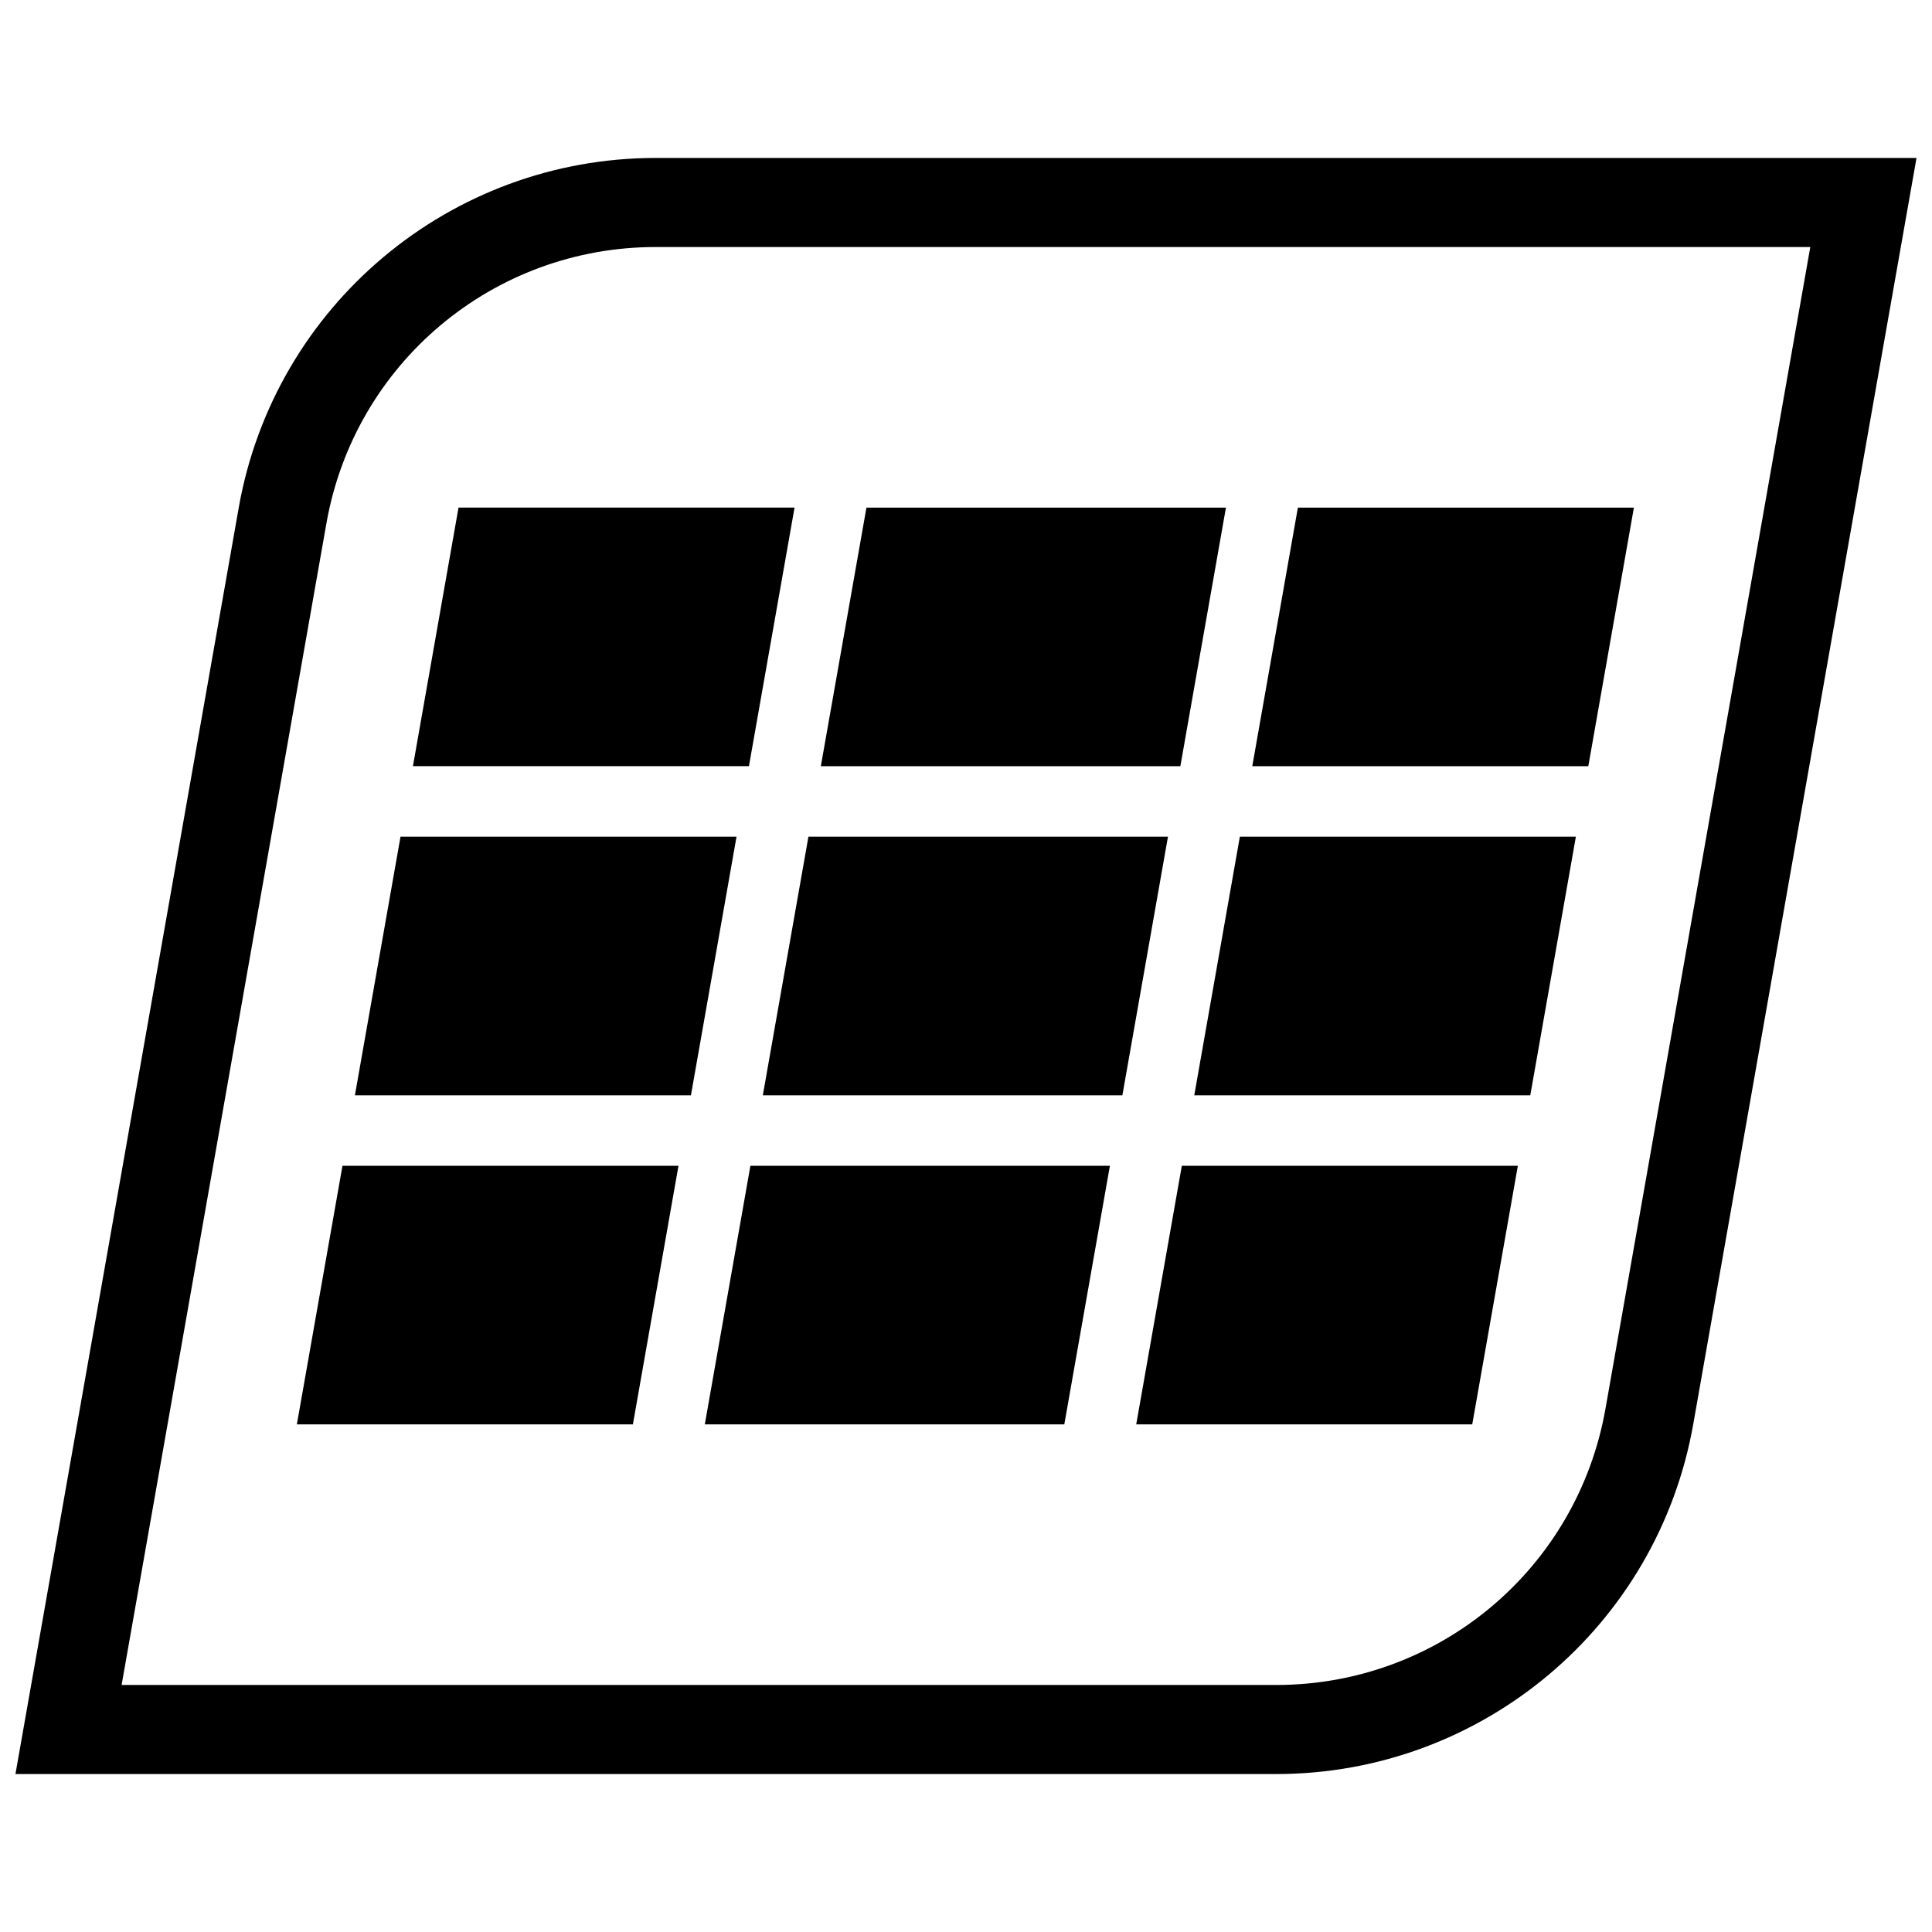
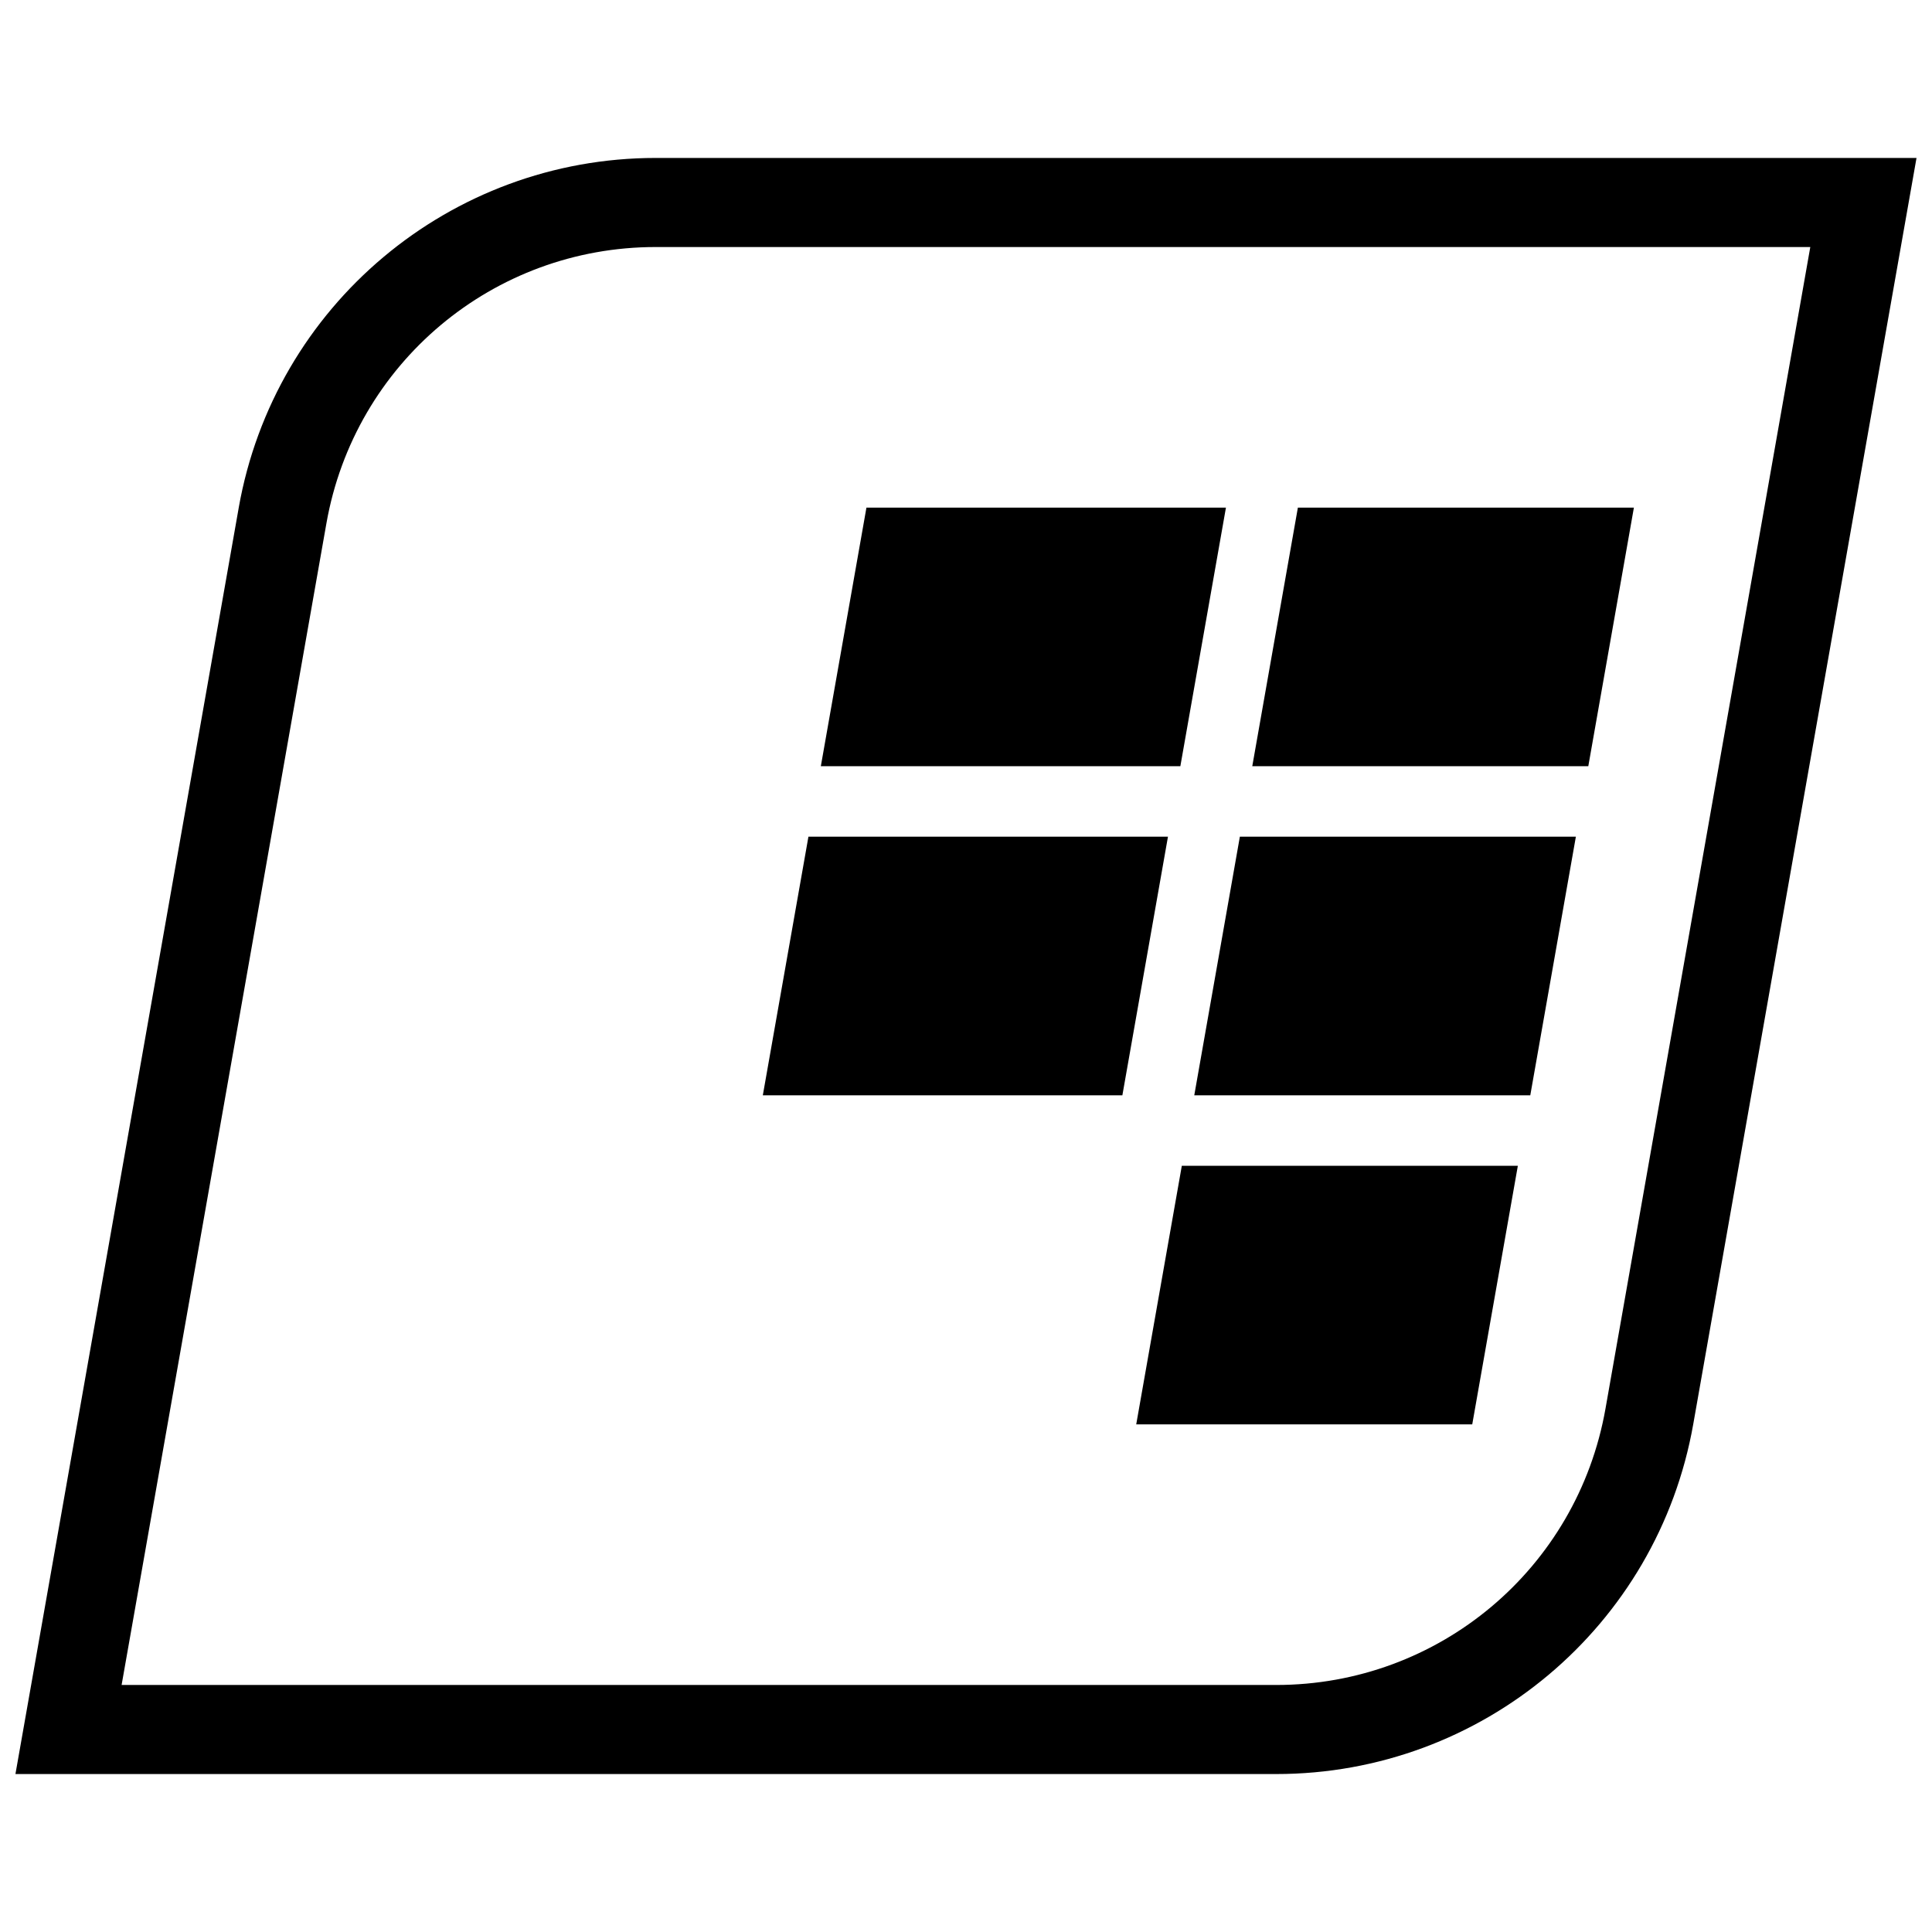
<svg xmlns="http://www.w3.org/2000/svg" width="800px" height="800px" version="1.1" viewBox="144 144 512 512">
  <defs>
    <clipPath id="a">
      <path d="m148.09 185h503.81v430h-503.81z" />
    </clipPath>
  </defs>
  <path d="m577 278.52h-89.047l-12.086 68.527h89.051z" />
  <path d="m549.54 434.27 12.082-68.535h-89.047l-12.082 68.535z" />
  <path d="m445.11 521.48h89.047l12.086-68.527h-89.051z" />
  <path d="m468.89 278.52h-95.273l-12.086 68.527h95.277z" />
  <path d="m441.44 434.27 12.082-68.535h-95.281l-12.086 68.535z" />
-   <path d="m330.78 521.48h95.273l12.082-68.527h-95.273z" />
-   <path d="m253.43 347.04h89.047l12.086-68.527h-89.051z" />
-   <path d="m250.14 365.73-12.086 68.535h89.051l12.082-68.535z" />
-   <path d="m222.67 521.48h89.051l12.082-68.527h-89.047z" />
  <g clip-path="url(#a)">
    <path d="m207.26 278.59-59.168 335.55h334.12c54.457 0 101.06-39.102 110.52-92.742l59.164-335.54h-334.12c-54.465 0-101.06 39.102-110.52 92.734zm362.21 238.72c-7.477 42.43-44.18 73.227-87.262 73.227l-305.98-0.004 54.277-307.84c7.477-42.43 44.18-73.227 87.262-73.227h305.98z" />
  </g>
</svg>